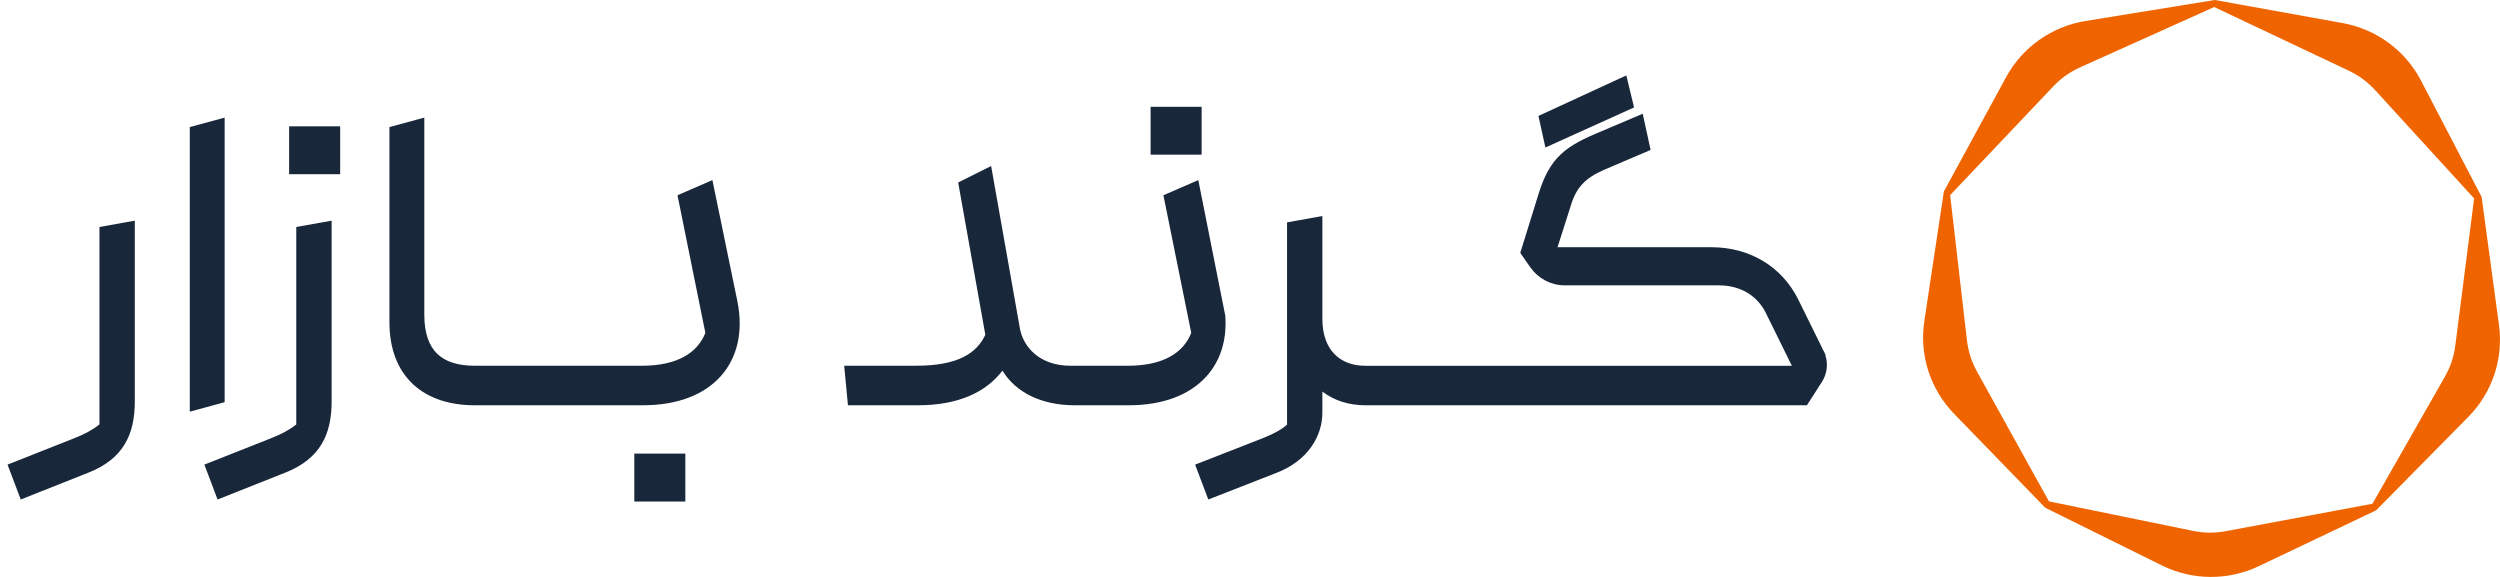
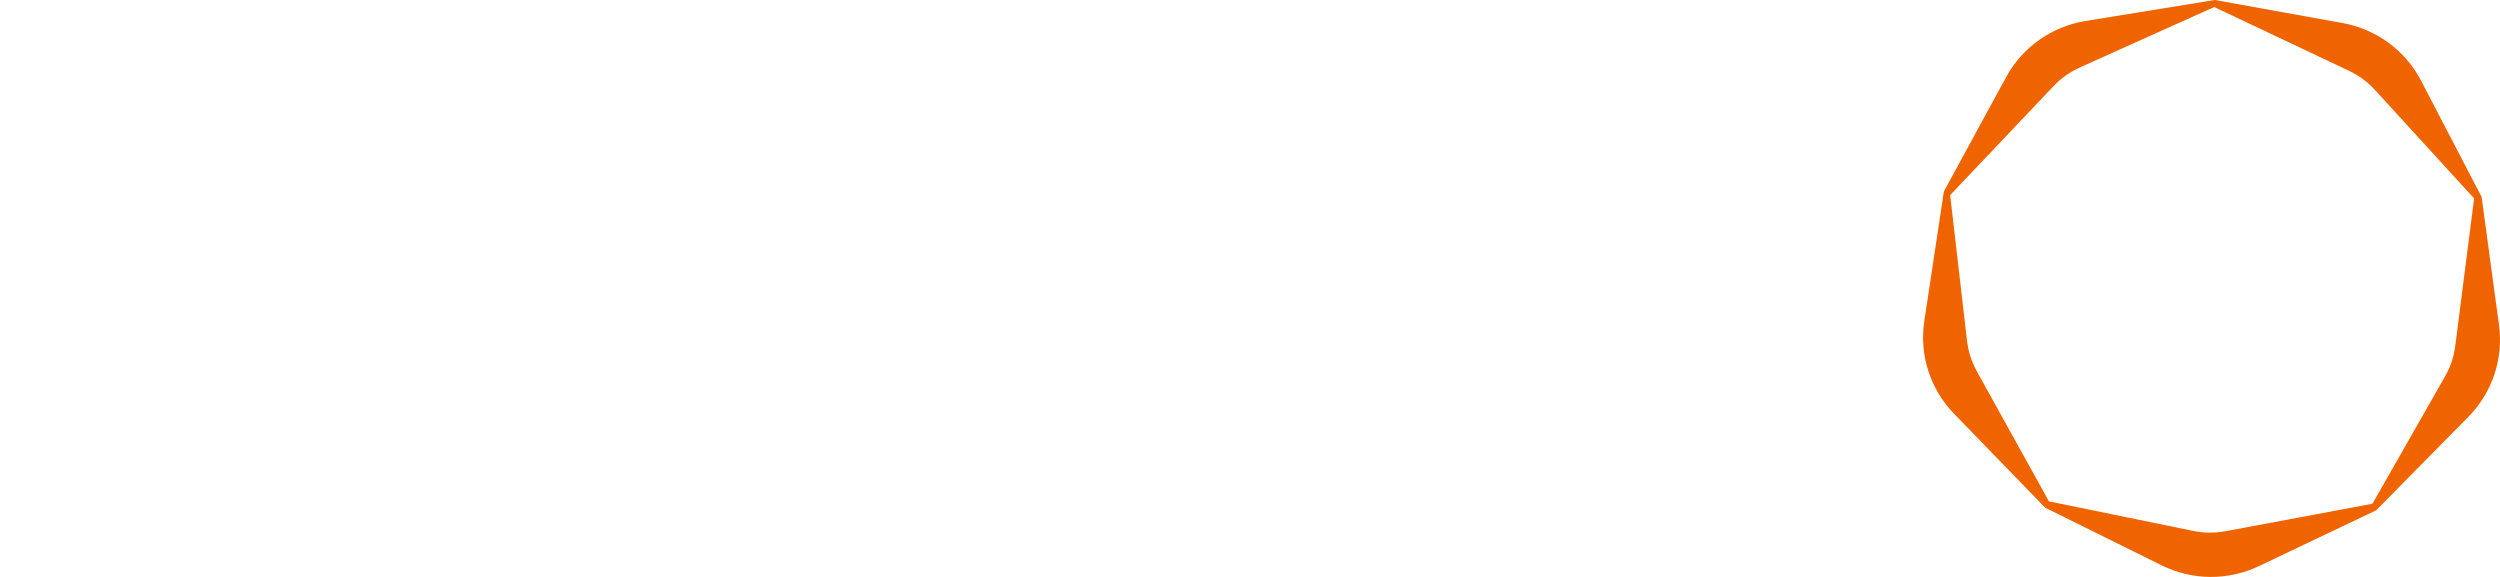
<svg xmlns="http://www.w3.org/2000/svg" width="104" height="24" viewBox="0 0 104 24" fill="none">
-   <path fill-rule="evenodd" clip-rule="evenodd" d="M67.977 4.469L67.655 3.137L63.999 4.823L64.289 6.136L67.977 4.469ZM49.988 4.443H47.865V6.435H49.988V4.443ZM7.895 5.287V17.126L9.345 16.731V4.892L7.895 5.287ZM5.191 18.476C4.88 18.992 4.386 19.382 3.678 19.662L0.863 20.779L0.314 19.328L3.082 18.233C3.507 18.067 3.841 17.892 4.137 17.656V9.442L5.608 9.18V16.694C5.608 17.362 5.499 17.965 5.191 18.476ZM14.151 5.255H12.028V7.247H14.151V5.255ZM13.379 18.476C13.068 18.992 12.574 19.382 11.866 19.662L9.051 20.779L8.502 19.328L11.27 18.233C11.695 18.067 12.029 17.892 12.325 17.656V9.442L13.796 9.18V16.694C13.796 17.362 13.687 17.965 13.379 18.476ZM29.636 7.492L28.184 8.123L29.343 13.848C29.022 14.669 28.187 15.215 26.706 15.215H19.745C19.029 15.215 18.518 15.038 18.186 14.715C17.855 14.393 17.651 13.879 17.651 13.098V4.892L16.201 5.287V13.407C16.201 14.514 16.544 15.39 17.184 15.986C17.821 16.579 18.714 16.859 19.745 16.859H26.746C28.168 16.859 29.285 16.43 29.983 15.65C30.685 14.866 30.921 13.777 30.68 12.556L29.636 7.492ZM26.387 20.863H28.51V18.87H26.387V20.863ZM50.598 12.616L50.597 12.614L50.597 12.613L50.598 12.616ZM48.398 8.123L49.556 13.848C49.235 14.669 48.401 15.215 46.92 15.215H44.526C43.232 15.215 42.562 14.414 42.428 13.664L41.231 6.906L39.86 7.592L40.99 13.928C40.799 14.33 40.51 14.636 40.086 14.85C39.627 15.082 38.991 15.214 38.118 15.214H35.118L35.274 16.859H38.197C39.872 16.859 41.028 16.308 41.701 15.419C42.254 16.321 43.317 16.859 44.703 16.859H46.958C48.38 16.859 49.496 16.43 50.195 15.649C50.785 14.99 51.045 14.117 50.971 13.13L49.849 7.492L48.398 8.123ZM75.944 14.765L75.934 14.774C76.058 15.149 76.004 15.556 75.79 15.891L75.167 16.86H56.807C56.11 16.86 55.487 16.659 55.011 16.288V17.16C55.011 18.142 54.413 19.157 53.119 19.664L50.265 20.779L49.717 19.329L52.56 18.217L52.562 18.216C52.976 18.047 53.284 17.89 53.541 17.667V9.25L55.011 8.988V13.273C55.011 13.946 55.214 14.425 55.519 14.735C55.824 15.045 56.261 15.216 56.788 15.216H74.541L73.451 13.003L73.451 13.001C73.089 12.296 72.405 11.871 71.503 11.871H65.095C64.521 11.871 63.996 11.589 63.665 11.127L63.662 11.123L63.243 10.519L63.958 8.216L63.958 8.215C64.17 7.503 64.404 6.983 64.785 6.567C65.165 6.151 65.668 5.865 66.363 5.57L68.337 4.732L68.665 6.237L66.72 7.068L66.718 7.068C66.325 7.242 66.043 7.425 65.831 7.651C65.62 7.876 65.462 8.16 65.343 8.561L65.341 8.567L64.794 10.284H71.187C72.778 10.284 74.111 11.076 74.798 12.44L74.799 12.443L75.944 14.765Z" fill="#19273B" />
  <path d="M103.957 13.516L103.235 8.193L100.717 3.358C100.063 2.101 98.861 1.216 97.461 0.961L92.138 0H92.136H92.134L86.746 0.875C85.342 1.107 84.125 1.972 83.45 3.217L80.865 7.965L80.049 13.375C79.842 14.774 80.299 16.191 81.287 17.21L85.082 21.122L89.926 23.518C91.199 24.151 92.695 24.161 93.977 23.547L98.847 21.229L102.685 17.339C103.681 16.328 104.151 14.917 103.957 13.515V13.516ZM101.995 15.032C101.995 15.032 101.993 15.038 101.992 15.041C101.916 15.269 101.812 15.487 101.692 15.697L98.694 20.956L92.633 22.089C92.399 22.133 92.16 22.159 91.921 22.159C91.918 22.159 91.915 22.159 91.911 22.159C91.669 22.157 91.429 22.125 91.192 22.077L85.236 20.857L82.26 15.488C82.145 15.28 82.045 15.063 81.972 14.837C81.971 14.834 81.97 14.831 81.968 14.828C81.895 14.599 81.849 14.361 81.821 14.123L81.126 8.117L85.397 3.615C85.56 3.442 85.738 3.282 85.932 3.144C85.935 3.142 85.937 3.14 85.941 3.138C86.138 2.998 86.351 2.883 86.571 2.784L92.111 0.292L97.678 2.926C97.894 3.028 98.102 3.147 98.294 3.287C98.297 3.289 98.3 3.292 98.302 3.293C98.497 3.437 98.672 3.603 98.835 3.781L102.924 8.255L102.146 14.336C102.116 14.572 102.069 14.805 101.993 15.031L101.995 15.032Z" fill="#F06400" />
</svg>